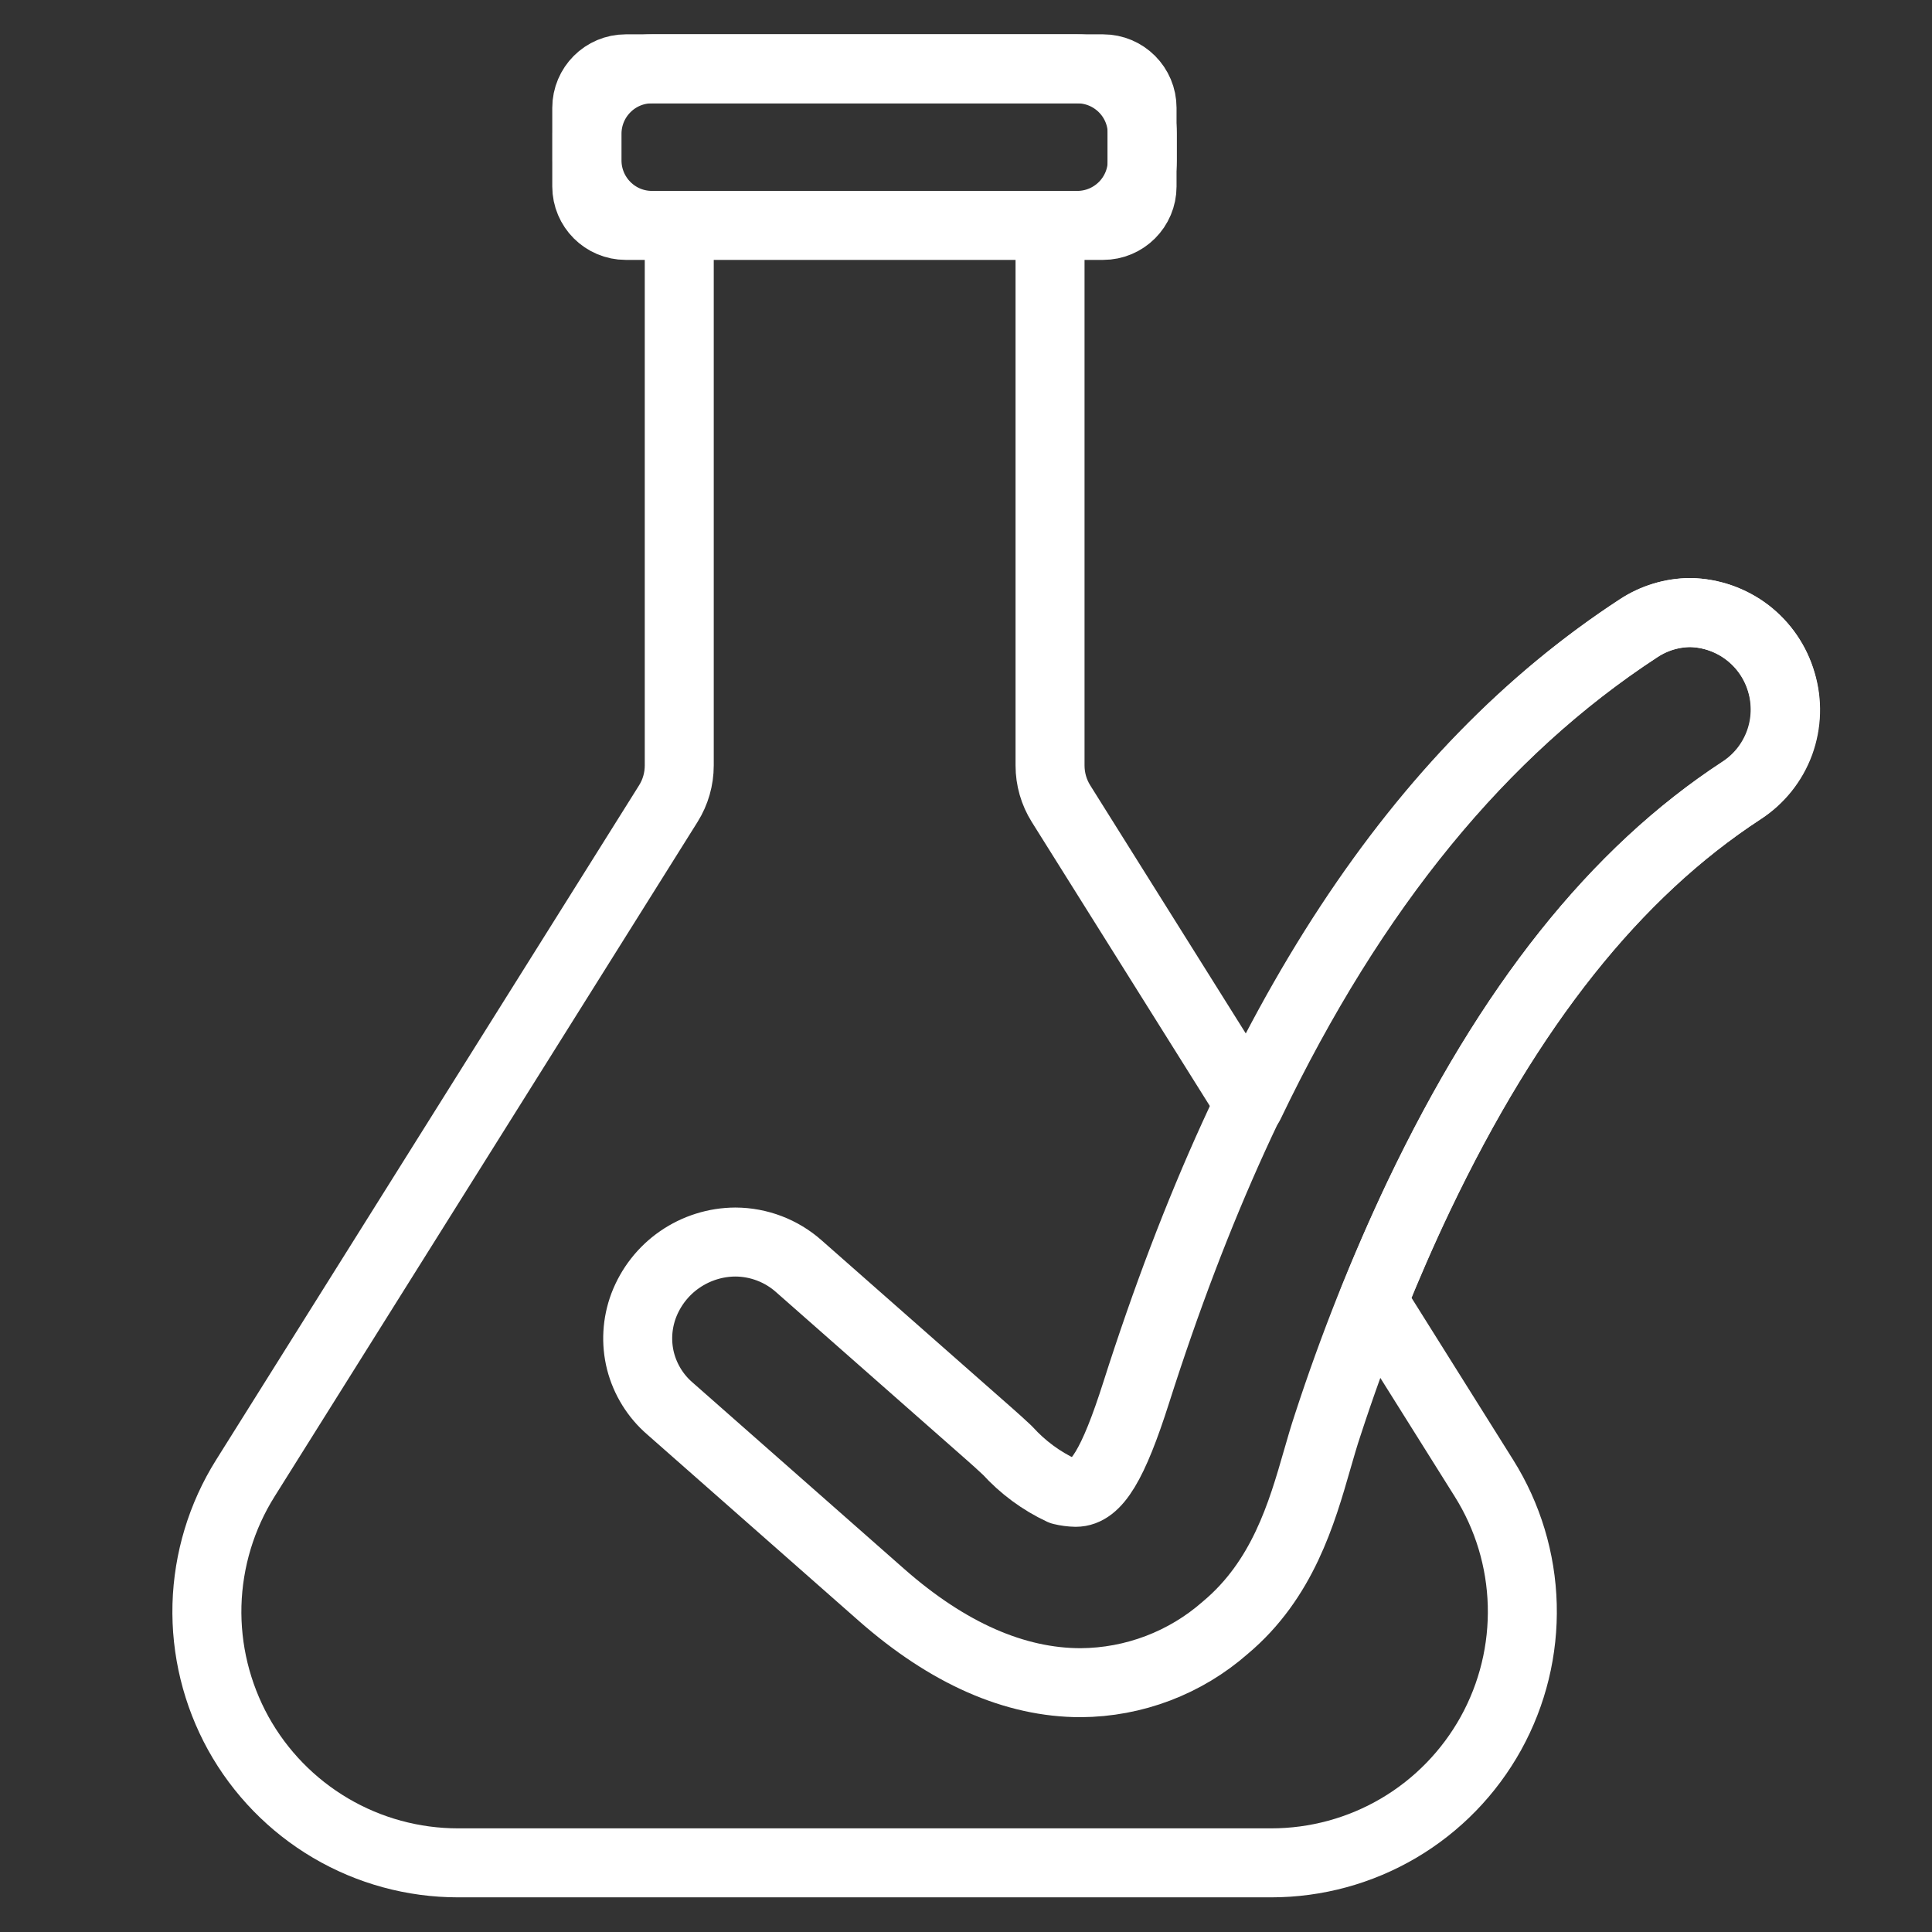
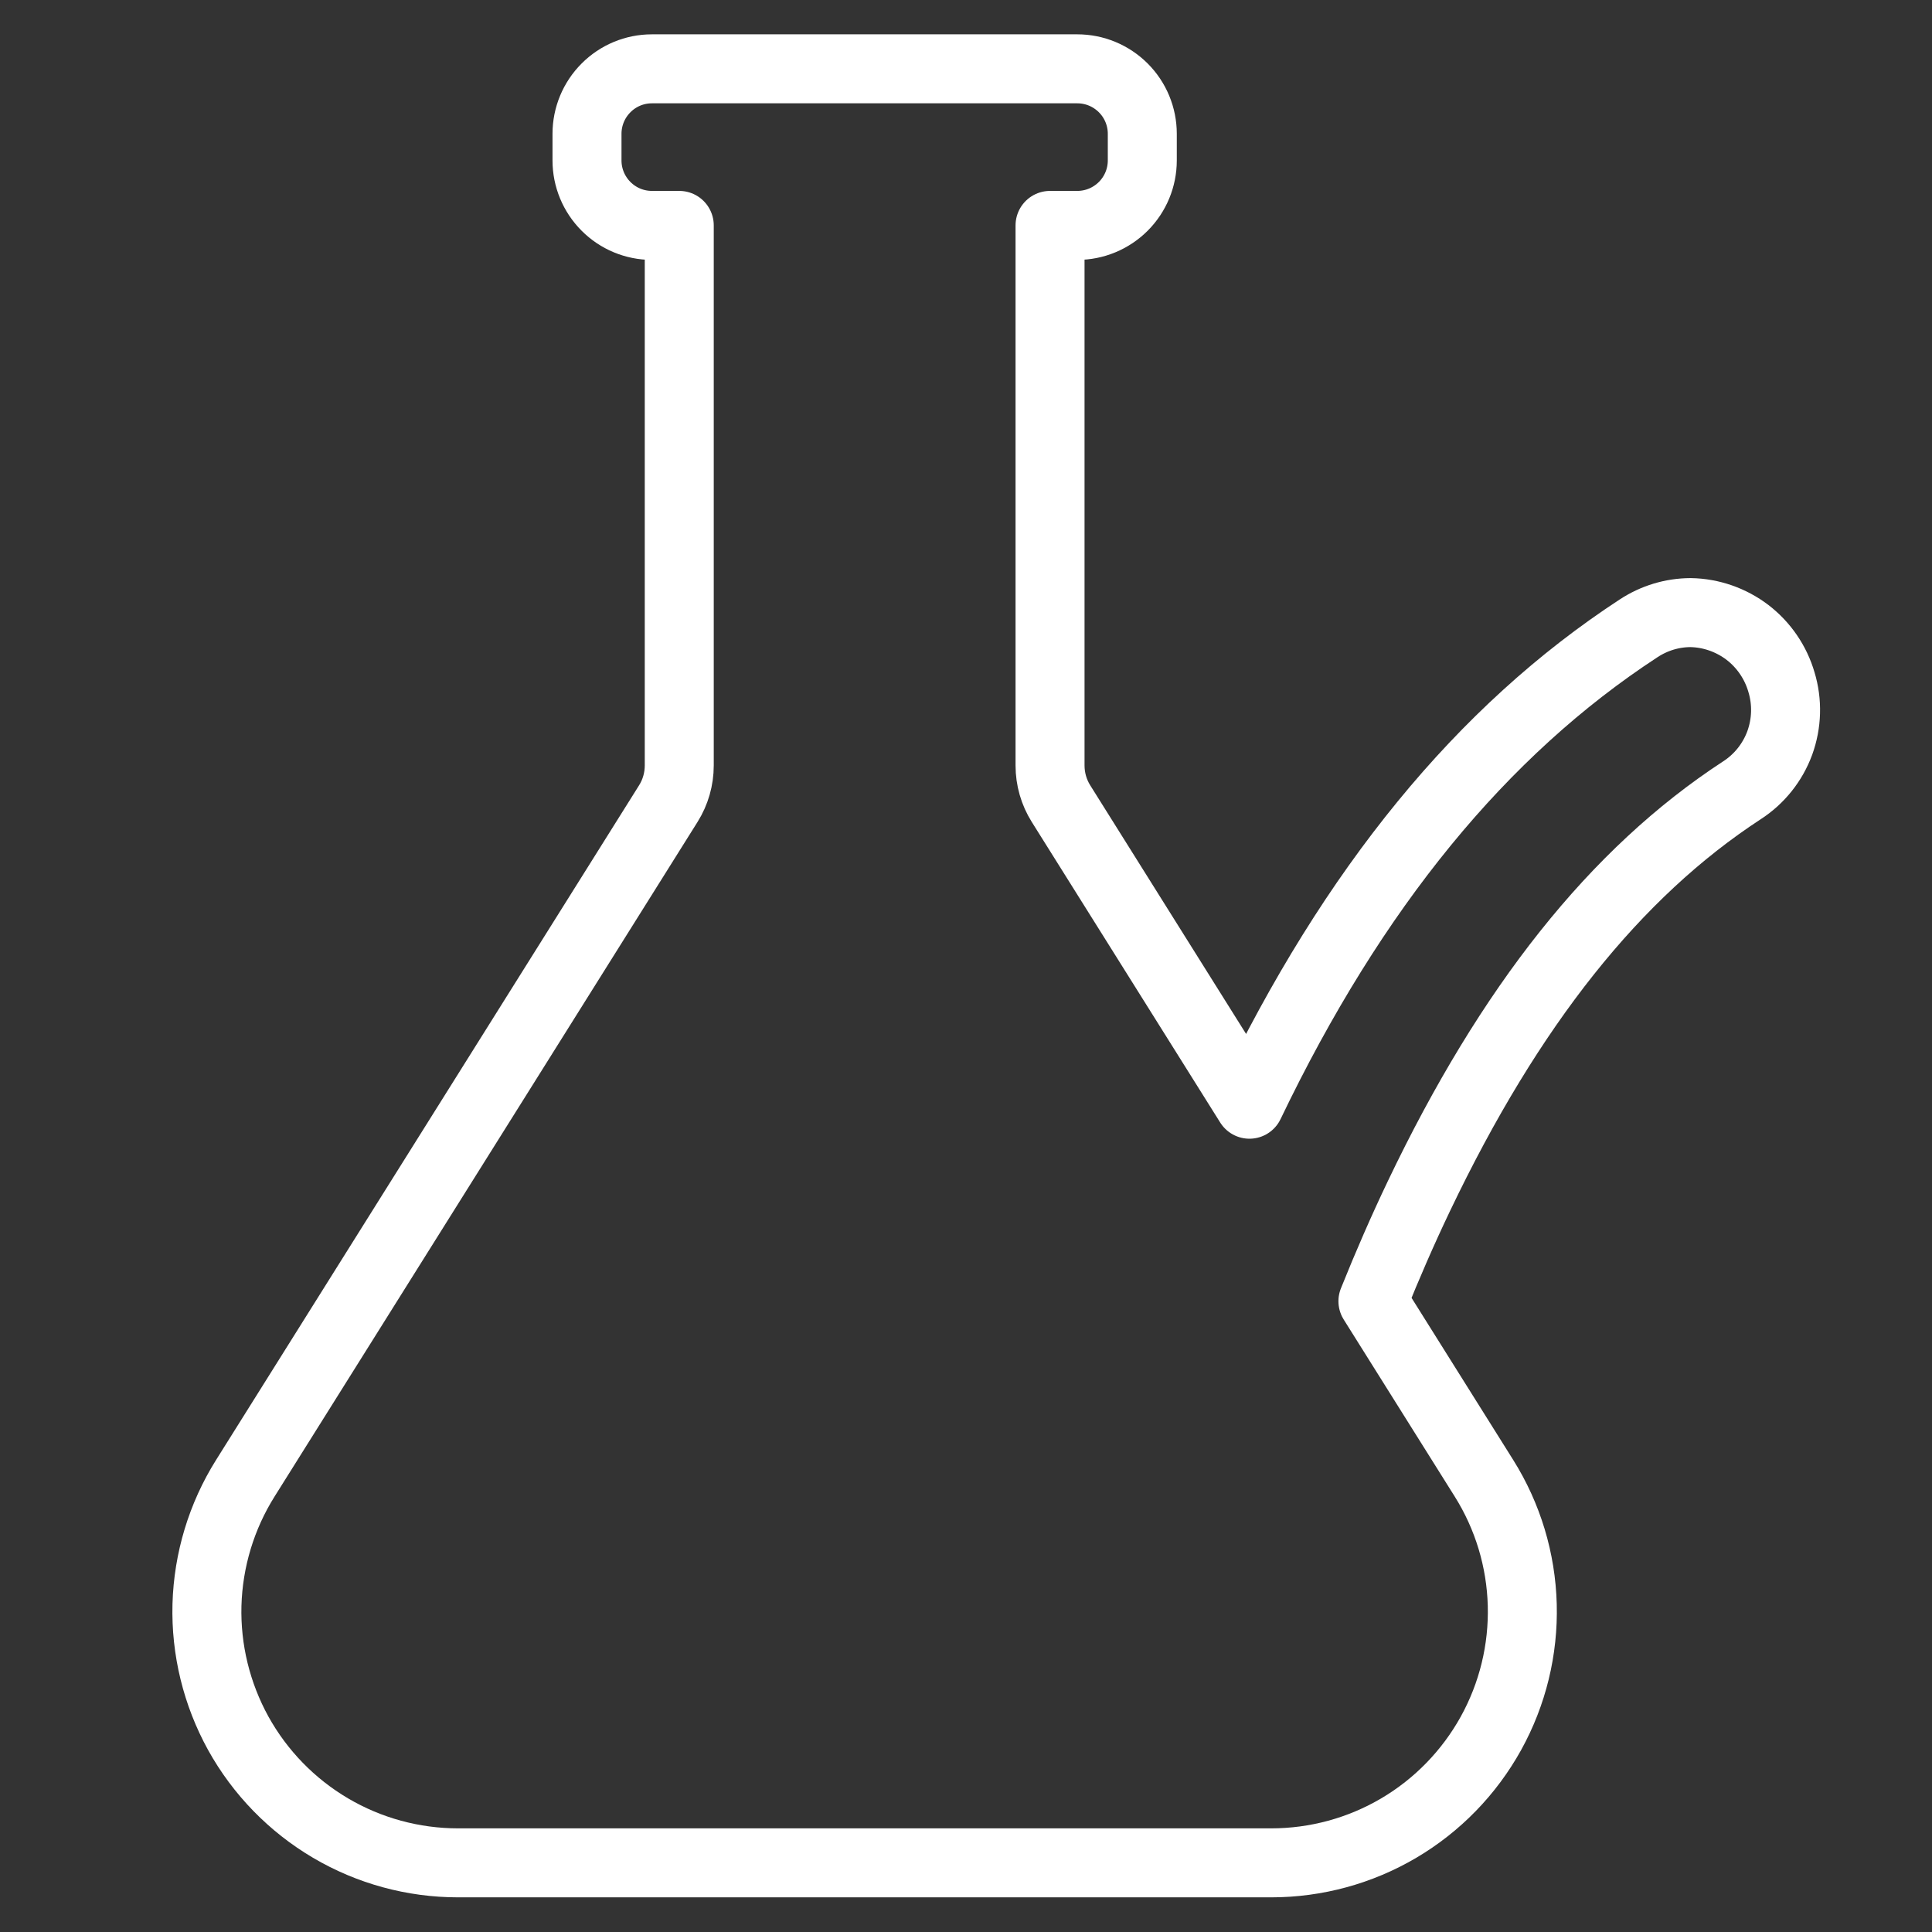
<svg xmlns="http://www.w3.org/2000/svg" fill="none" viewBox="0 0 24 24" height="24" width="24">
  <rect x="0" y="0" width="24" height="24" fill="#333333" stroke="none" />
-   <path stroke-linejoin="round" stroke-linecap="round" stroke-width="0.857" stroke="white" d="M13.703 0.855H7.773C7.506 0.855 7.289 1.072 7.289 1.34V2.316C7.289 2.583 7.506 2.8 7.773 2.8H13.703C13.971 2.8 14.187 2.583 14.187 2.316V1.34C14.187 1.072 13.971 0.855 13.703 0.855Z" />
-   <path stroke-linejoin="round" stroke-linecap="round" stroke-width="0.857" stroke="white" d="M13.425 20.903C12.605 20.903 11.773 20.536 10.951 19.813L8.322 17.497C8.143 17.343 8.016 17.137 7.957 16.909C7.899 16.68 7.913 16.439 7.996 16.218C8.084 15.987 8.24 15.787 8.443 15.647C8.647 15.506 8.888 15.43 9.135 15.429C9.426 15.43 9.707 15.537 9.924 15.73L12.287 17.811C12.363 17.877 12.439 17.947 12.516 18.019C12.705 18.227 12.933 18.396 13.188 18.515C13.246 18.529 13.305 18.537 13.364 18.538C13.62 18.538 13.83 18.191 14.114 17.3C15.582 12.693 17.623 9.587 20.354 7.804C20.545 7.678 20.769 7.61 20.998 7.609C21.255 7.615 21.503 7.702 21.707 7.859C21.91 8.015 22.058 8.232 22.129 8.479C22.2 8.725 22.191 8.988 22.102 9.229C22.013 9.47 21.85 9.676 21.636 9.817C20.066 10.842 18.753 12.492 17.622 14.861C17.186 15.783 16.809 16.732 16.493 17.702C16.446 17.842 16.405 17.986 16.363 18.131C16.172 18.796 15.934 19.623 15.221 20.22C14.724 20.657 14.086 20.899 13.425 20.903H13.425Z" />
  <path stroke-linejoin="round" stroke-linecap="round" stroke-width="0.857" stroke="white" d="M22.13 8.474C22.059 8.229 21.911 8.012 21.708 7.856C21.504 7.701 21.256 7.614 21 7.61C20.771 7.611 20.548 7.679 20.356 7.805C18.407 9.078 16.81 11.03 15.521 13.717L13.18 9.983C13.091 9.841 13.044 9.677 13.044 9.509V2.8H13.383C13.597 2.8 13.802 2.715 13.954 2.563C14.105 2.412 14.19 2.207 14.19 1.993V1.662C14.19 1.448 14.105 1.243 13.954 1.092C13.802 0.94 13.597 0.855 13.383 0.855H8.098C7.884 0.855 7.679 0.94 7.528 1.092C7.377 1.243 7.292 1.448 7.292 1.662V1.993C7.292 2.207 7.377 2.412 7.528 2.563C7.679 2.715 7.884 2.8 8.098 2.8H8.438V9.509C8.438 9.677 8.391 9.841 8.302 9.983L3.047 18.364C2.751 18.836 2.587 19.379 2.571 19.936C2.556 20.493 2.691 21.044 2.96 21.532C3.23 22.019 3.626 22.426 4.106 22.709C4.586 22.992 5.133 23.141 5.69 23.141H15.791C16.349 23.141 16.896 22.992 17.376 22.709C17.856 22.426 18.251 22.019 18.521 21.532C18.791 21.044 18.925 20.493 18.91 19.936C18.895 19.379 18.731 18.836 18.435 18.364L17.055 16.164C17.236 15.713 17.425 15.28 17.625 14.861C18.755 12.493 20.068 10.843 21.638 9.818C21.855 9.678 22.02 9.471 22.109 9.229C22.197 8.986 22.205 8.721 22.13 8.474Z" />
</svg>